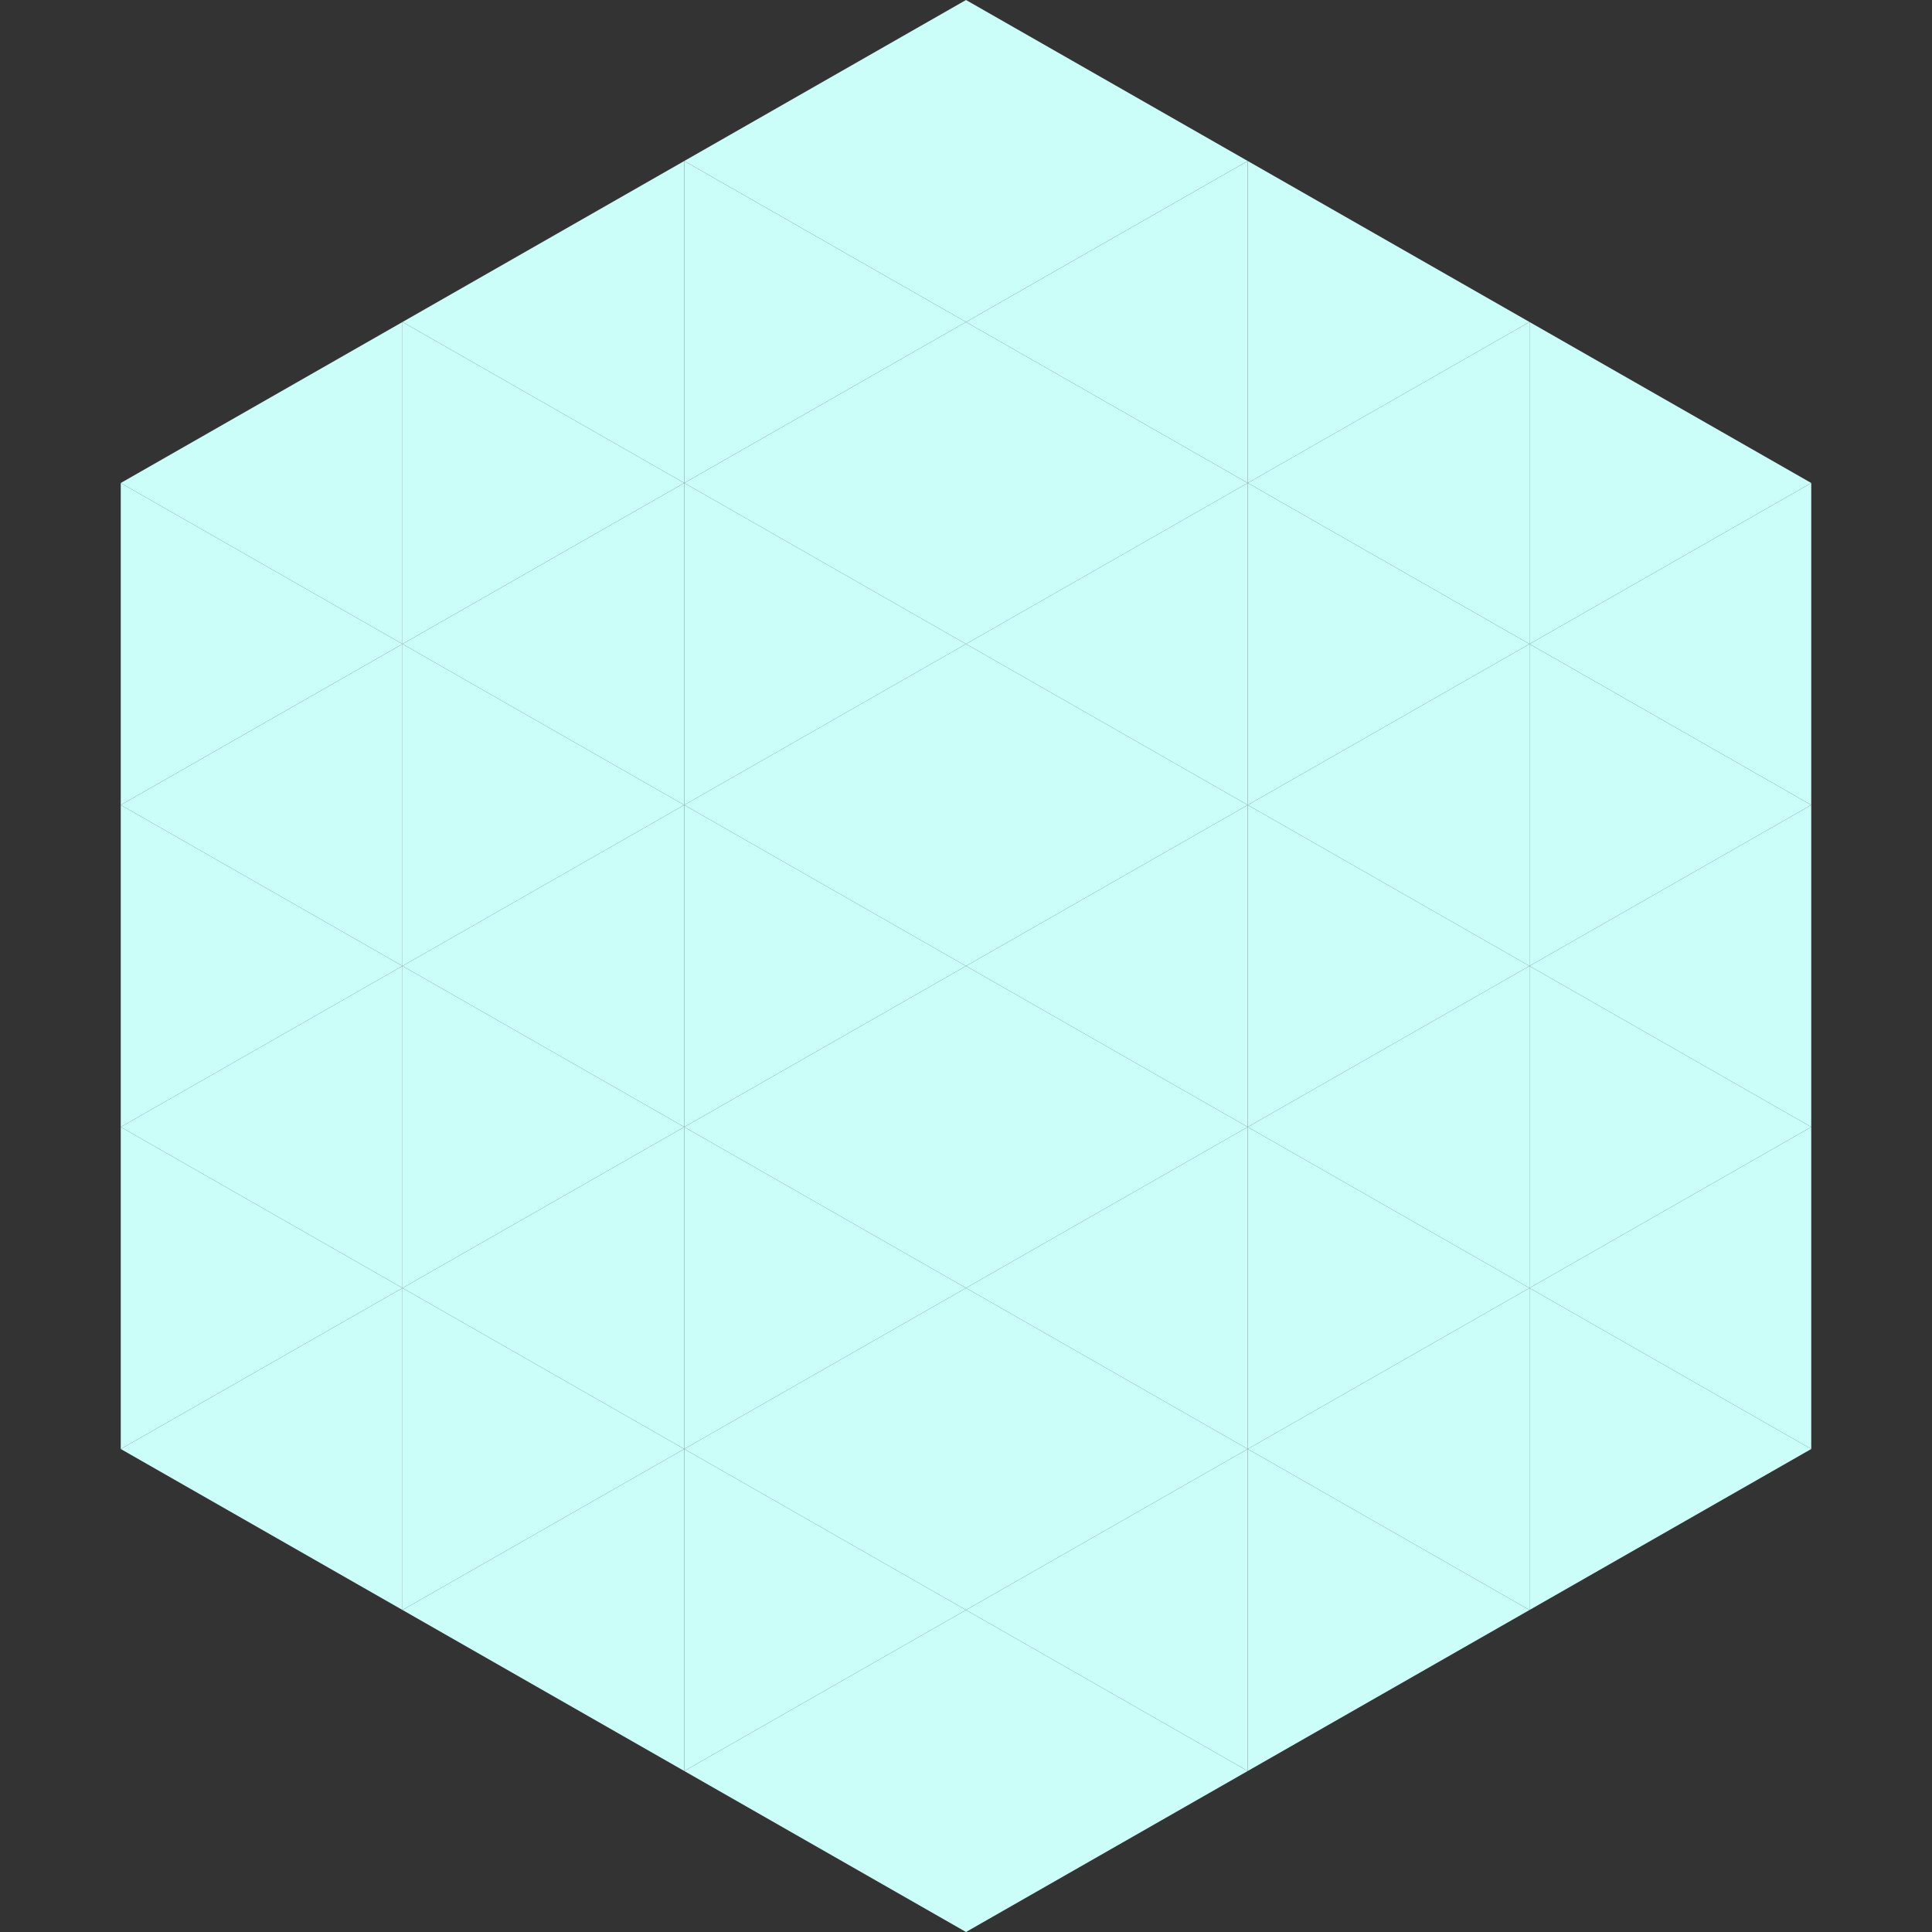
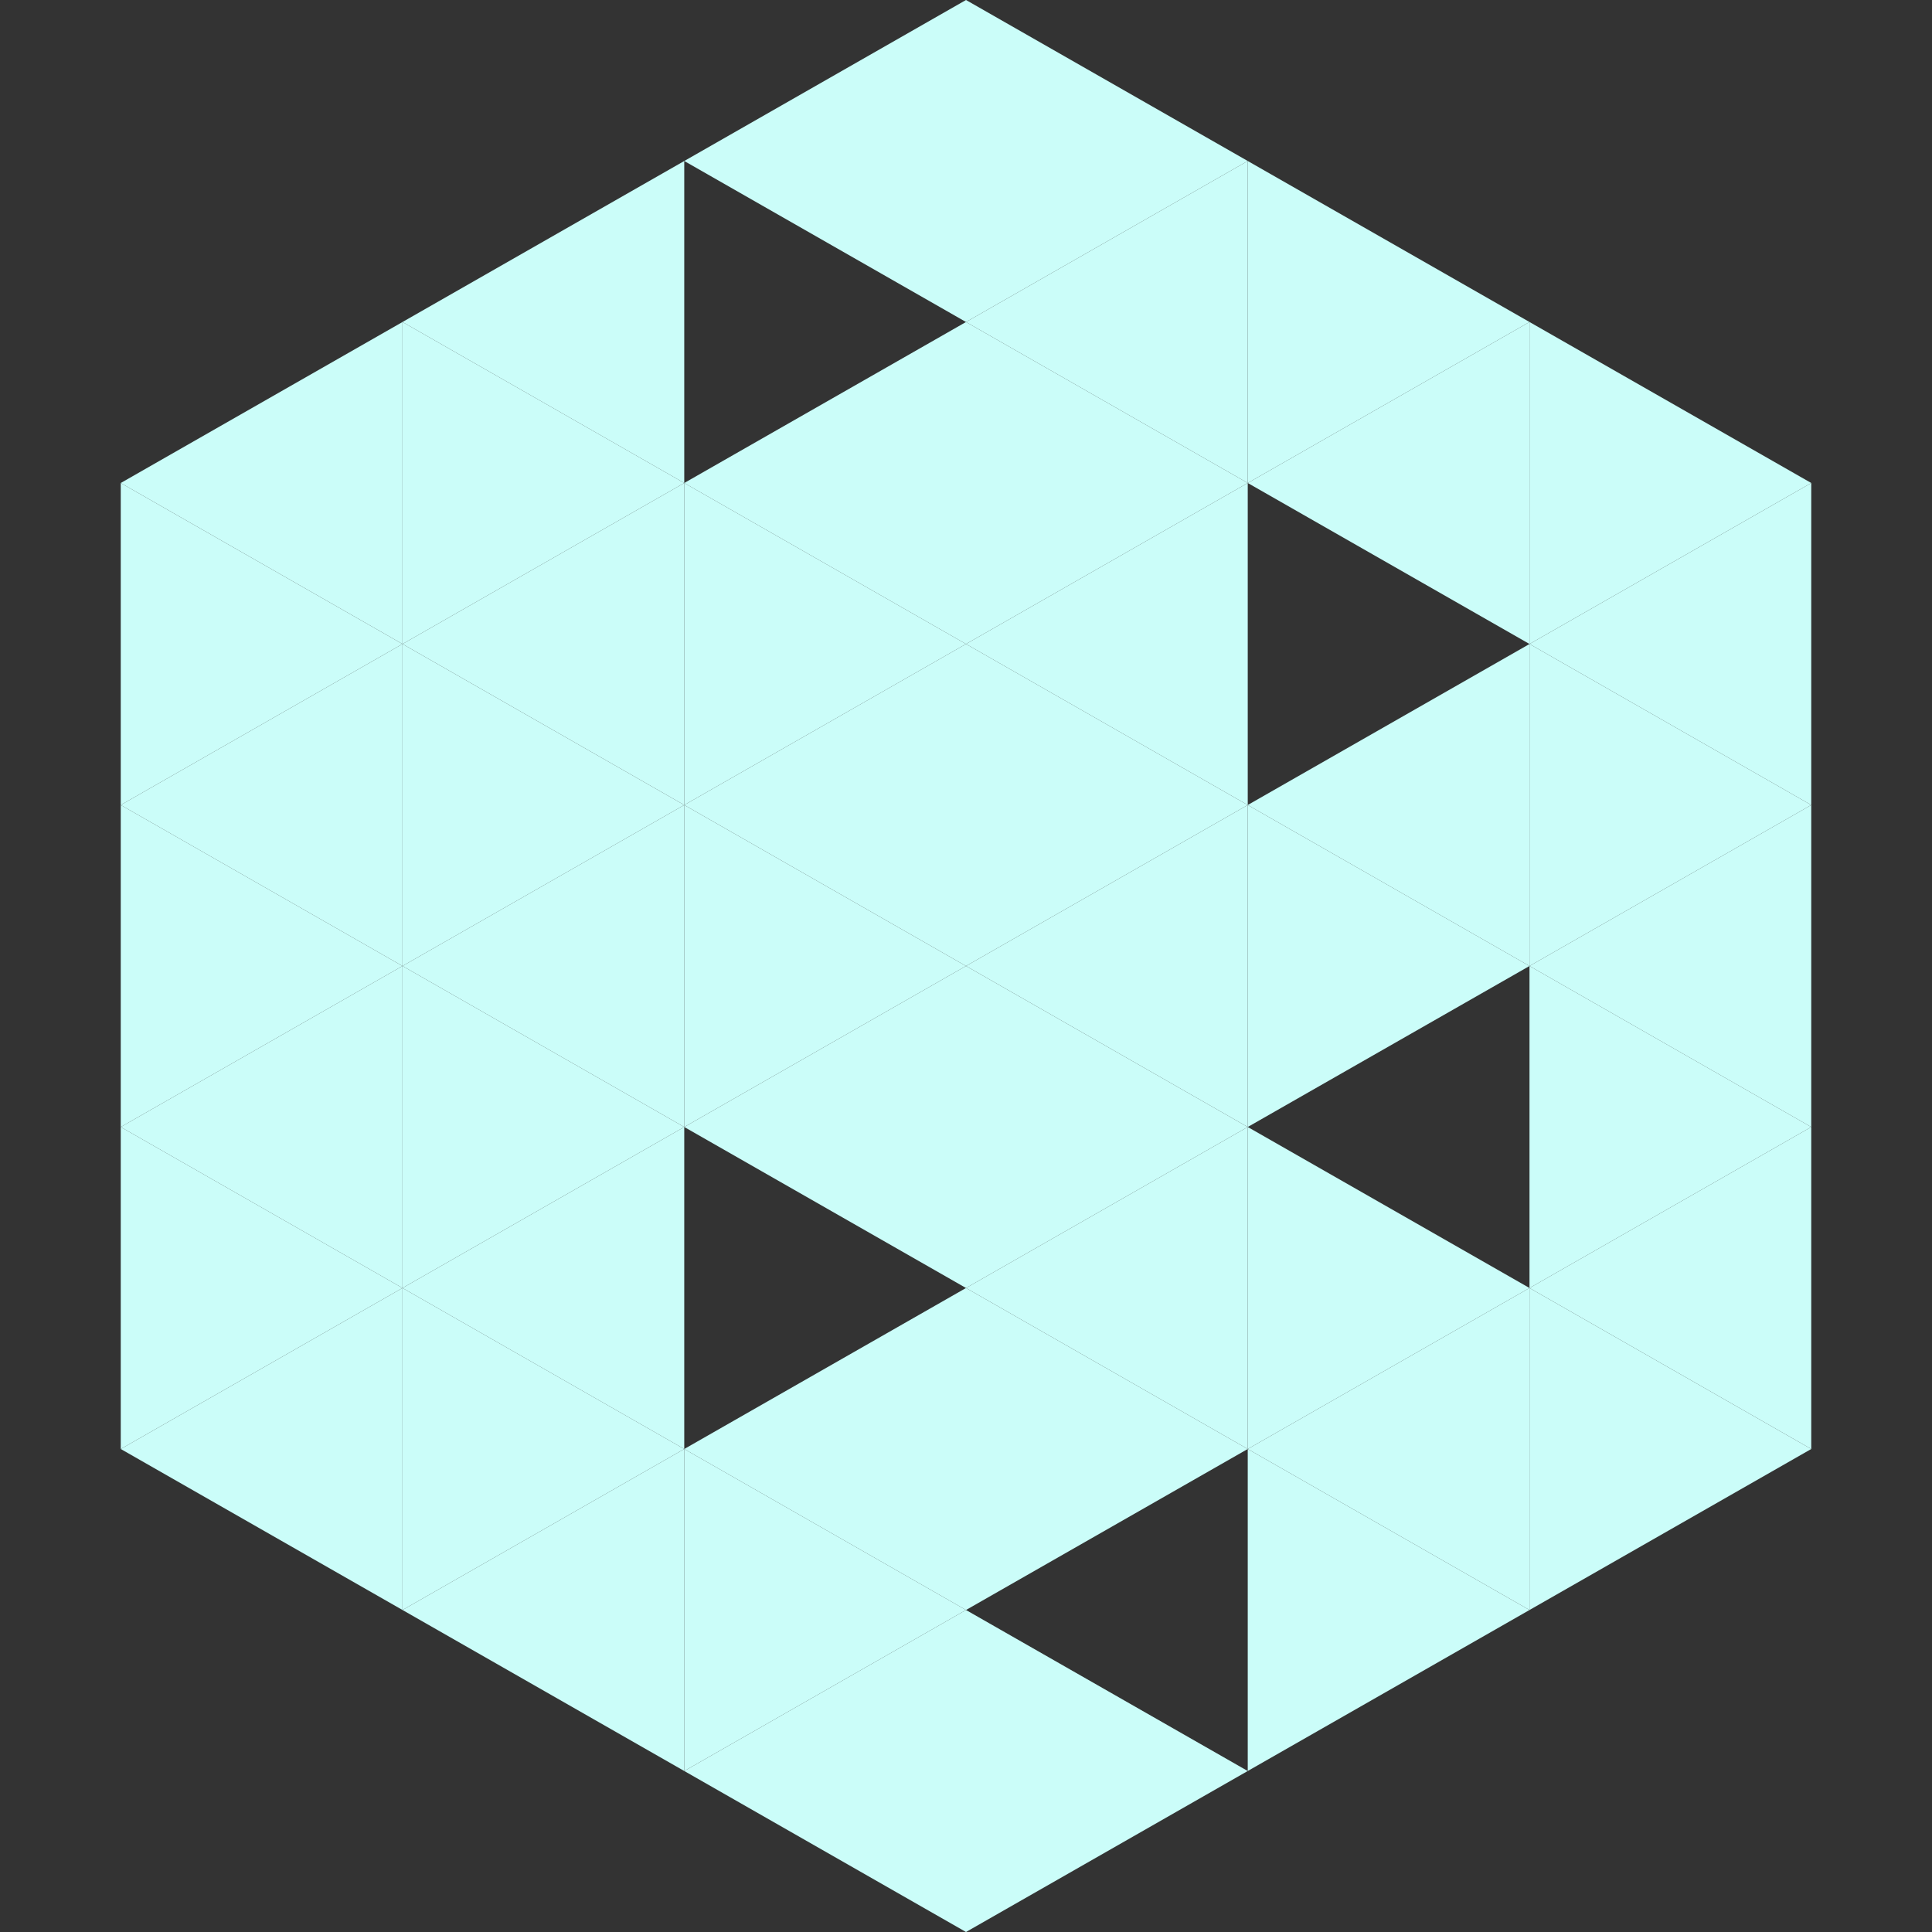
<svg xmlns="http://www.w3.org/2000/svg" width="240" height="240">
  <rect width="100%" height="100%" fill="#333333" stroke="none" />
  <polygon points="50,40 15,60 50,80" style="fill:rgb(203,253,249)" />
  <polygon points="190,40 225,60 190,80" style="fill:rgb(203,253,249)" />
  <polygon points="15,60 50,80 15,100" style="fill:rgb(203,253,249)" />
  <polygon points="225,60 190,80 225,100" style="fill:rgb(203,253,249)" />
  <polygon points="50,80 15,100 50,120" style="fill:rgb(203,253,249)" />
  <polygon points="190,80 225,100 190,120" style="fill:rgb(203,253,249)" />
  <polygon points="15,100 50,120 15,140" style="fill:rgb(203,253,249)" />
  <polygon points="225,100 190,120 225,140" style="fill:rgb(203,253,249)" />
  <polygon points="50,120 15,140 50,160" style="fill:rgb(203,253,249)" />
  <polygon points="190,120 225,140 190,160" style="fill:rgb(203,253,249)" />
  <polygon points="15,140 50,160 15,180" style="fill:rgb(203,253,249)" />
  <polygon points="225,140 190,160 225,180" style="fill:rgb(203,253,249)" />
  <polygon points="50,160 15,180 50,200" style="fill:rgb(203,253,249)" />
  <polygon points="190,160 225,180 190,200" style="fill:rgb(203,253,249)" />
  <polygon points="15,180 50,200 15,220" style="fill:rgb(255,255,255); fill-opacity:0" />
  <polygon points="225,180 190,200 225,220" style="fill:rgb(255,255,255); fill-opacity:0" />
  <polygon points="50,0 85,20 50,40" style="fill:rgb(255,255,255); fill-opacity:0" />
  <polygon points="190,0 155,20 190,40" style="fill:rgb(255,255,255); fill-opacity:0" />
  <polygon points="85,20 50,40 85,60" style="fill:rgb(203,253,249)" />
  <polygon points="155,20 190,40 155,60" style="fill:rgb(203,253,249)" />
  <polygon points="50,40 85,60 50,80" style="fill:rgb(203,253,249)" />
  <polygon points="190,40 155,60 190,80" style="fill:rgb(203,253,249)" />
  <polygon points="85,60 50,80 85,100" style="fill:rgb(203,253,249)" />
-   <polygon points="155,60 190,80 155,100" style="fill:rgb(203,253,249)" />
  <polygon points="50,80 85,100 50,120" style="fill:rgb(203,253,249)" />
  <polygon points="190,80 155,100 190,120" style="fill:rgb(203,253,249)" />
  <polygon points="85,100 50,120 85,140" style="fill:rgb(203,253,249)" />
  <polygon points="155,100 190,120 155,140" style="fill:rgb(203,253,249)" />
  <polygon points="50,120 85,140 50,160" style="fill:rgb(203,253,249)" />
-   <polygon points="190,120 155,140 190,160" style="fill:rgb(203,253,249)" />
  <polygon points="85,140 50,160 85,180" style="fill:rgb(203,253,249)" />
  <polygon points="155,140 190,160 155,180" style="fill:rgb(203,253,249)" />
  <polygon points="50,160 85,180 50,200" style="fill:rgb(203,253,249)" />
  <polygon points="190,160 155,180 190,200" style="fill:rgb(203,253,249)" />
  <polygon points="85,180 50,200 85,220" style="fill:rgb(203,253,249)" />
  <polygon points="155,180 190,200 155,220" style="fill:rgb(203,253,249)" />
  <polygon points="120,0 85,20 120,40" style="fill:rgb(203,253,249)" />
  <polygon points="120,0 155,20 120,40" style="fill:rgb(203,253,249)" />
-   <polygon points="85,20 120,40 85,60" style="fill:rgb(203,253,249)" />
  <polygon points="155,20 120,40 155,60" style="fill:rgb(203,253,249)" />
  <polygon points="120,40 85,60 120,80" style="fill:rgb(203,253,249)" />
  <polygon points="120,40 155,60 120,80" style="fill:rgb(203,253,249)" />
  <polygon points="85,60 120,80 85,100" style="fill:rgb(203,253,249)" />
  <polygon points="155,60 120,80 155,100" style="fill:rgb(203,253,249)" />
  <polygon points="120,80 85,100 120,120" style="fill:rgb(203,253,249)" />
  <polygon points="120,80 155,100 120,120" style="fill:rgb(203,253,249)" />
  <polygon points="85,100 120,120 85,140" style="fill:rgb(203,253,249)" />
  <polygon points="155,100 120,120 155,140" style="fill:rgb(203,253,249)" />
  <polygon points="120,120 85,140 120,160" style="fill:rgb(203,253,249)" />
  <polygon points="120,120 155,140 120,160" style="fill:rgb(203,253,249)" />
-   <polygon points="85,140 120,160 85,180" style="fill:rgb(203,253,249)" />
  <polygon points="155,140 120,160 155,180" style="fill:rgb(203,253,249)" />
  <polygon points="120,160 85,180 120,200" style="fill:rgb(203,253,249)" />
  <polygon points="120,160 155,180 120,200" style="fill:rgb(203,253,249)" />
  <polygon points="85,180 120,200 85,220" style="fill:rgb(203,253,249)" />
-   <polygon points="155,180 120,200 155,220" style="fill:rgb(203,253,249)" />
  <polygon points="120,200 85,220 120,240" style="fill:rgb(203,253,249)" />
  <polygon points="120,200 155,220 120,240" style="fill:rgb(203,253,249)" />
  <polygon points="85,220 120,240 85,260" style="fill:rgb(255,255,255); fill-opacity:0" />
  <polygon points="155,220 120,240 155,260" style="fill:rgb(255,255,255); fill-opacity:0" />
</svg>